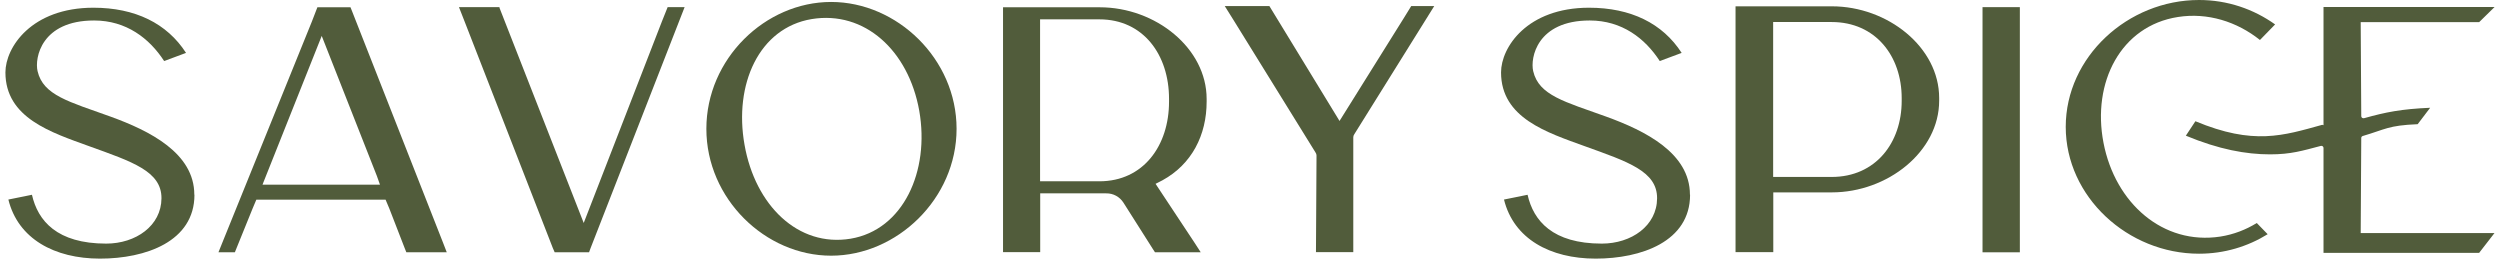
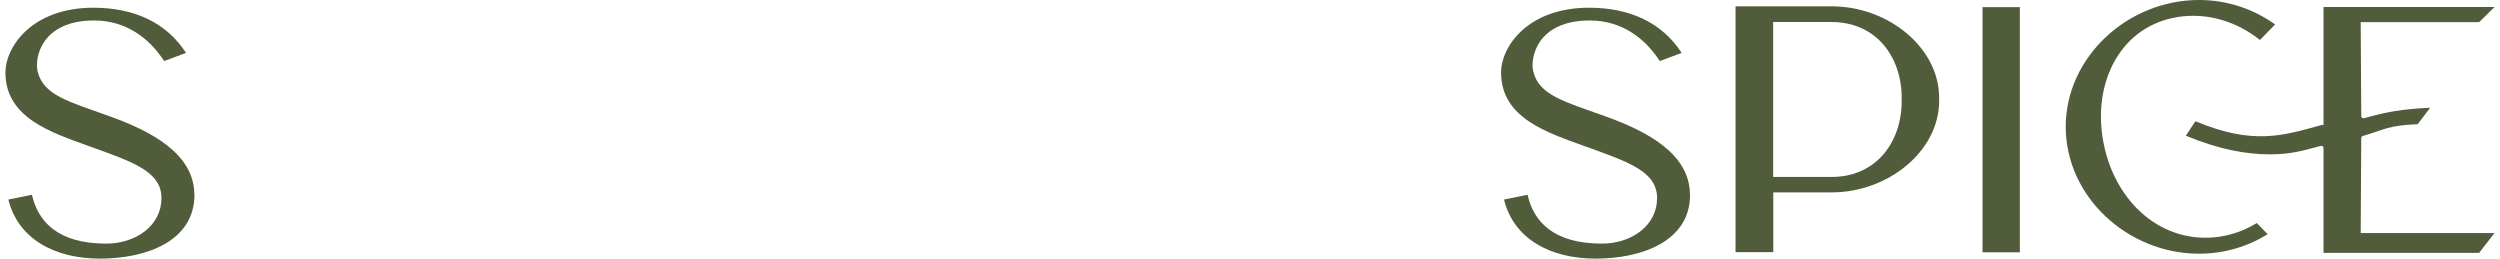
<svg xmlns="http://www.w3.org/2000/svg" fill="none" viewBox="0 0 232 24" height="24" width="232">
  <path fill="#515C3B" d="M18.045 18.075C18.045 22.424 13.5 24 9.281 24C5.061 24 1.675 22.164 0.777 18.518L2.965 18.075C3.512 20.497 5.296 22.607 9.854 22.607C12.601 22.607 14.971 20.953 14.985 18.4C14.998 15.887 12.25 15.002 8.278 13.569C4.762 12.293 0.503 10.952 0.503 6.719C0.503 4.388 2.926 0.716 8.669 0.716C12.536 0.716 15.492 2.162 17.263 4.909L15.232 5.665C13.864 3.555 11.716 1.901 8.734 1.901C3.837 1.901 3.199 5.378 3.486 6.602C4.006 8.855 6.429 9.441 10.257 10.821C13.891 12.137 18.032 14.207 18.032 18.062L18.045 18.075Z" />
-   <path fill="#515C3B" d="M41.472 23.413L37.709 23.413L37.553 23.023L36.133 19.363L35.782 18.53L23.788 18.53L23.436 19.363L21.952 23.023L21.795 23.413L20.272 23.413L20.597 22.606L28.945 1.992L29.453 0.676L32.526 0.676L32.682 1.067L41.147 22.606L41.459 23.413L41.472 23.413ZM35.261 17.137L34.974 16.329L29.856 3.333L24.452 16.902L24.361 17.137L35.261 17.137Z" />
-   <path fill="#515C3B" d="M63.532 0.663L54.807 23.023L54.664 23.413L51.474 23.413L51.304 23.023L43.139 2.057L42.592 0.663L46.33 0.663L46.369 0.663L46.343 0.702L54.169 20.692L61.41 2.031L61.957 0.663L63.506 0.663L63.532 0.663Z" />
-   <path fill="#515C3B" d="M88.77 11.954C88.77 18.453 83.222 23.727 77.128 23.727C71.033 23.727 65.551 18.453 65.551 11.954C65.551 5.456 71.02 0.182 77.128 0.182C83.235 0.182 88.77 5.456 88.77 11.954ZM85.306 10.274C84.303 4.662 80.214 0.964 75.318 1.771C70.434 2.591 68.09 7.826 69.093 13.439C70.083 19.052 74.055 22.958 78.938 22.151C83.821 21.331 86.296 15.887 85.306 10.274Z" />
-   <path fill="#515C3B" d="M107.848 16.746C107.536 16.915 107.236 17.059 107.236 17.059L110.83 22.489L111.429 23.413L107.184 23.413L106.989 23.114L104.254 18.804C103.902 18.257 103.303 17.931 102.652 17.944C102.431 17.944 102.222 17.944 102.04 17.944L96.531 17.944V22.788V23.401L93.081 23.401V0.676L102.053 0.676C107.249 0.676 111.976 4.479 111.976 9.18V9.427C111.976 12.527 110.609 15.235 107.874 16.733L107.848 16.746ZM108.486 9.454V9.167C108.486 5.091 106.103 1.796 102.027 1.796L96.519 1.796V16.824L102.027 16.824C106.103 16.824 108.486 13.517 108.486 9.44V9.454Z" />
-   <path fill="#515C3B" d="M132.487 0.56L133.099 0.56L125.676 12.462C125.611 12.553 125.585 12.644 125.585 12.749V23.401L122.121 23.401L122.173 14.441C122.173 14.337 122.147 14.246 122.082 14.155L114.463 1.849L113.656 0.56L117.797 0.56L124.308 11.225L130.273 1.68L130.963 0.56L132.487 0.56Z" />
  <path fill="#515C3B" d="M156.839 18.075C156.839 22.424 152.294 24 148.075 24C143.855 24 140.469 22.164 139.571 18.518L141.759 18.075C142.306 20.497 144.09 22.607 148.648 22.607C151.395 22.607 153.765 20.953 153.778 18.4C153.791 15.887 151.044 15.002 147.072 13.569C143.556 12.293 139.297 10.952 139.297 6.719C139.297 4.388 141.72 0.716 147.462 0.716C151.33 0.716 154.286 2.162 156.057 4.909L154.026 5.665C152.658 3.555 150.51 1.901 147.528 1.901C142.631 1.901 141.993 5.378 142.28 6.602C142.8 8.855 145.223 9.441 149.051 10.821C152.684 12.137 156.826 14.207 156.826 18.062L156.839 18.075Z" />
  <path fill="#515C3B" d="M179.954 9.102V9.35C179.954 14.051 175.187 17.853 169.991 17.853L164.561 17.853V23.401L161.058 23.401V0.586L169.991 0.586C175.187 0.586 179.954 4.388 179.954 9.089V9.102ZM176.477 9.363V9.102C176.477 5.209 174.054 2.044 169.978 2.044L164.548 2.044V16.421L169.978 16.421C174.054 16.421 176.477 13.256 176.477 9.363Z" />
  <path fill="#515C3B" d="M187.442 0.663V23.413L183.978 23.413V0.663L186.165 0.663L187.442 0.663Z" />
  <path fill="#515C3B" d="M209.424 20.692L210.439 21.734C208.59 22.88 206.415 23.544 204.071 23.544C197.456 23.544 191.7 18.257 191.7 11.772C191.7 5.287 197.456 -0 204.071 -0C206.715 -0 209.137 0.846 211.13 2.266L209.723 3.711C207.587 2.005 204.866 1.146 202.118 1.576C196.818 2.396 194.122 7.631 195.203 13.244C196.284 18.869 200.738 22.763 206.038 21.956C207.288 21.76 208.421 21.317 209.437 20.692L209.424 20.692ZM231.497 21.617L230.064 23.466L215.622 23.466L215.622 13.726C215.622 13.595 215.492 13.504 215.362 13.543C213.669 13.986 212.601 14.325 210.661 14.325C208.434 14.325 205.921 13.869 202.847 12.592L203.733 11.251C209.137 13.504 211.898 12.579 215.479 11.59C215.57 11.564 215.622 11.668 215.622 11.59L215.622 2.005L215.622 0.651L231.497 0.651L230.064 2.057L219.073 2.057L219.125 10.782C219.125 10.913 219.256 11.004 219.399 10.965C221.404 10.405 222.837 10.118 225.519 10.001L224.36 11.525C221.6 11.642 221.404 11.993 219.269 12.619C219.177 12.645 219.125 12.723 219.125 12.801L219.073 21.63L231.497 21.63L231.497 21.617Z" />
</svg>